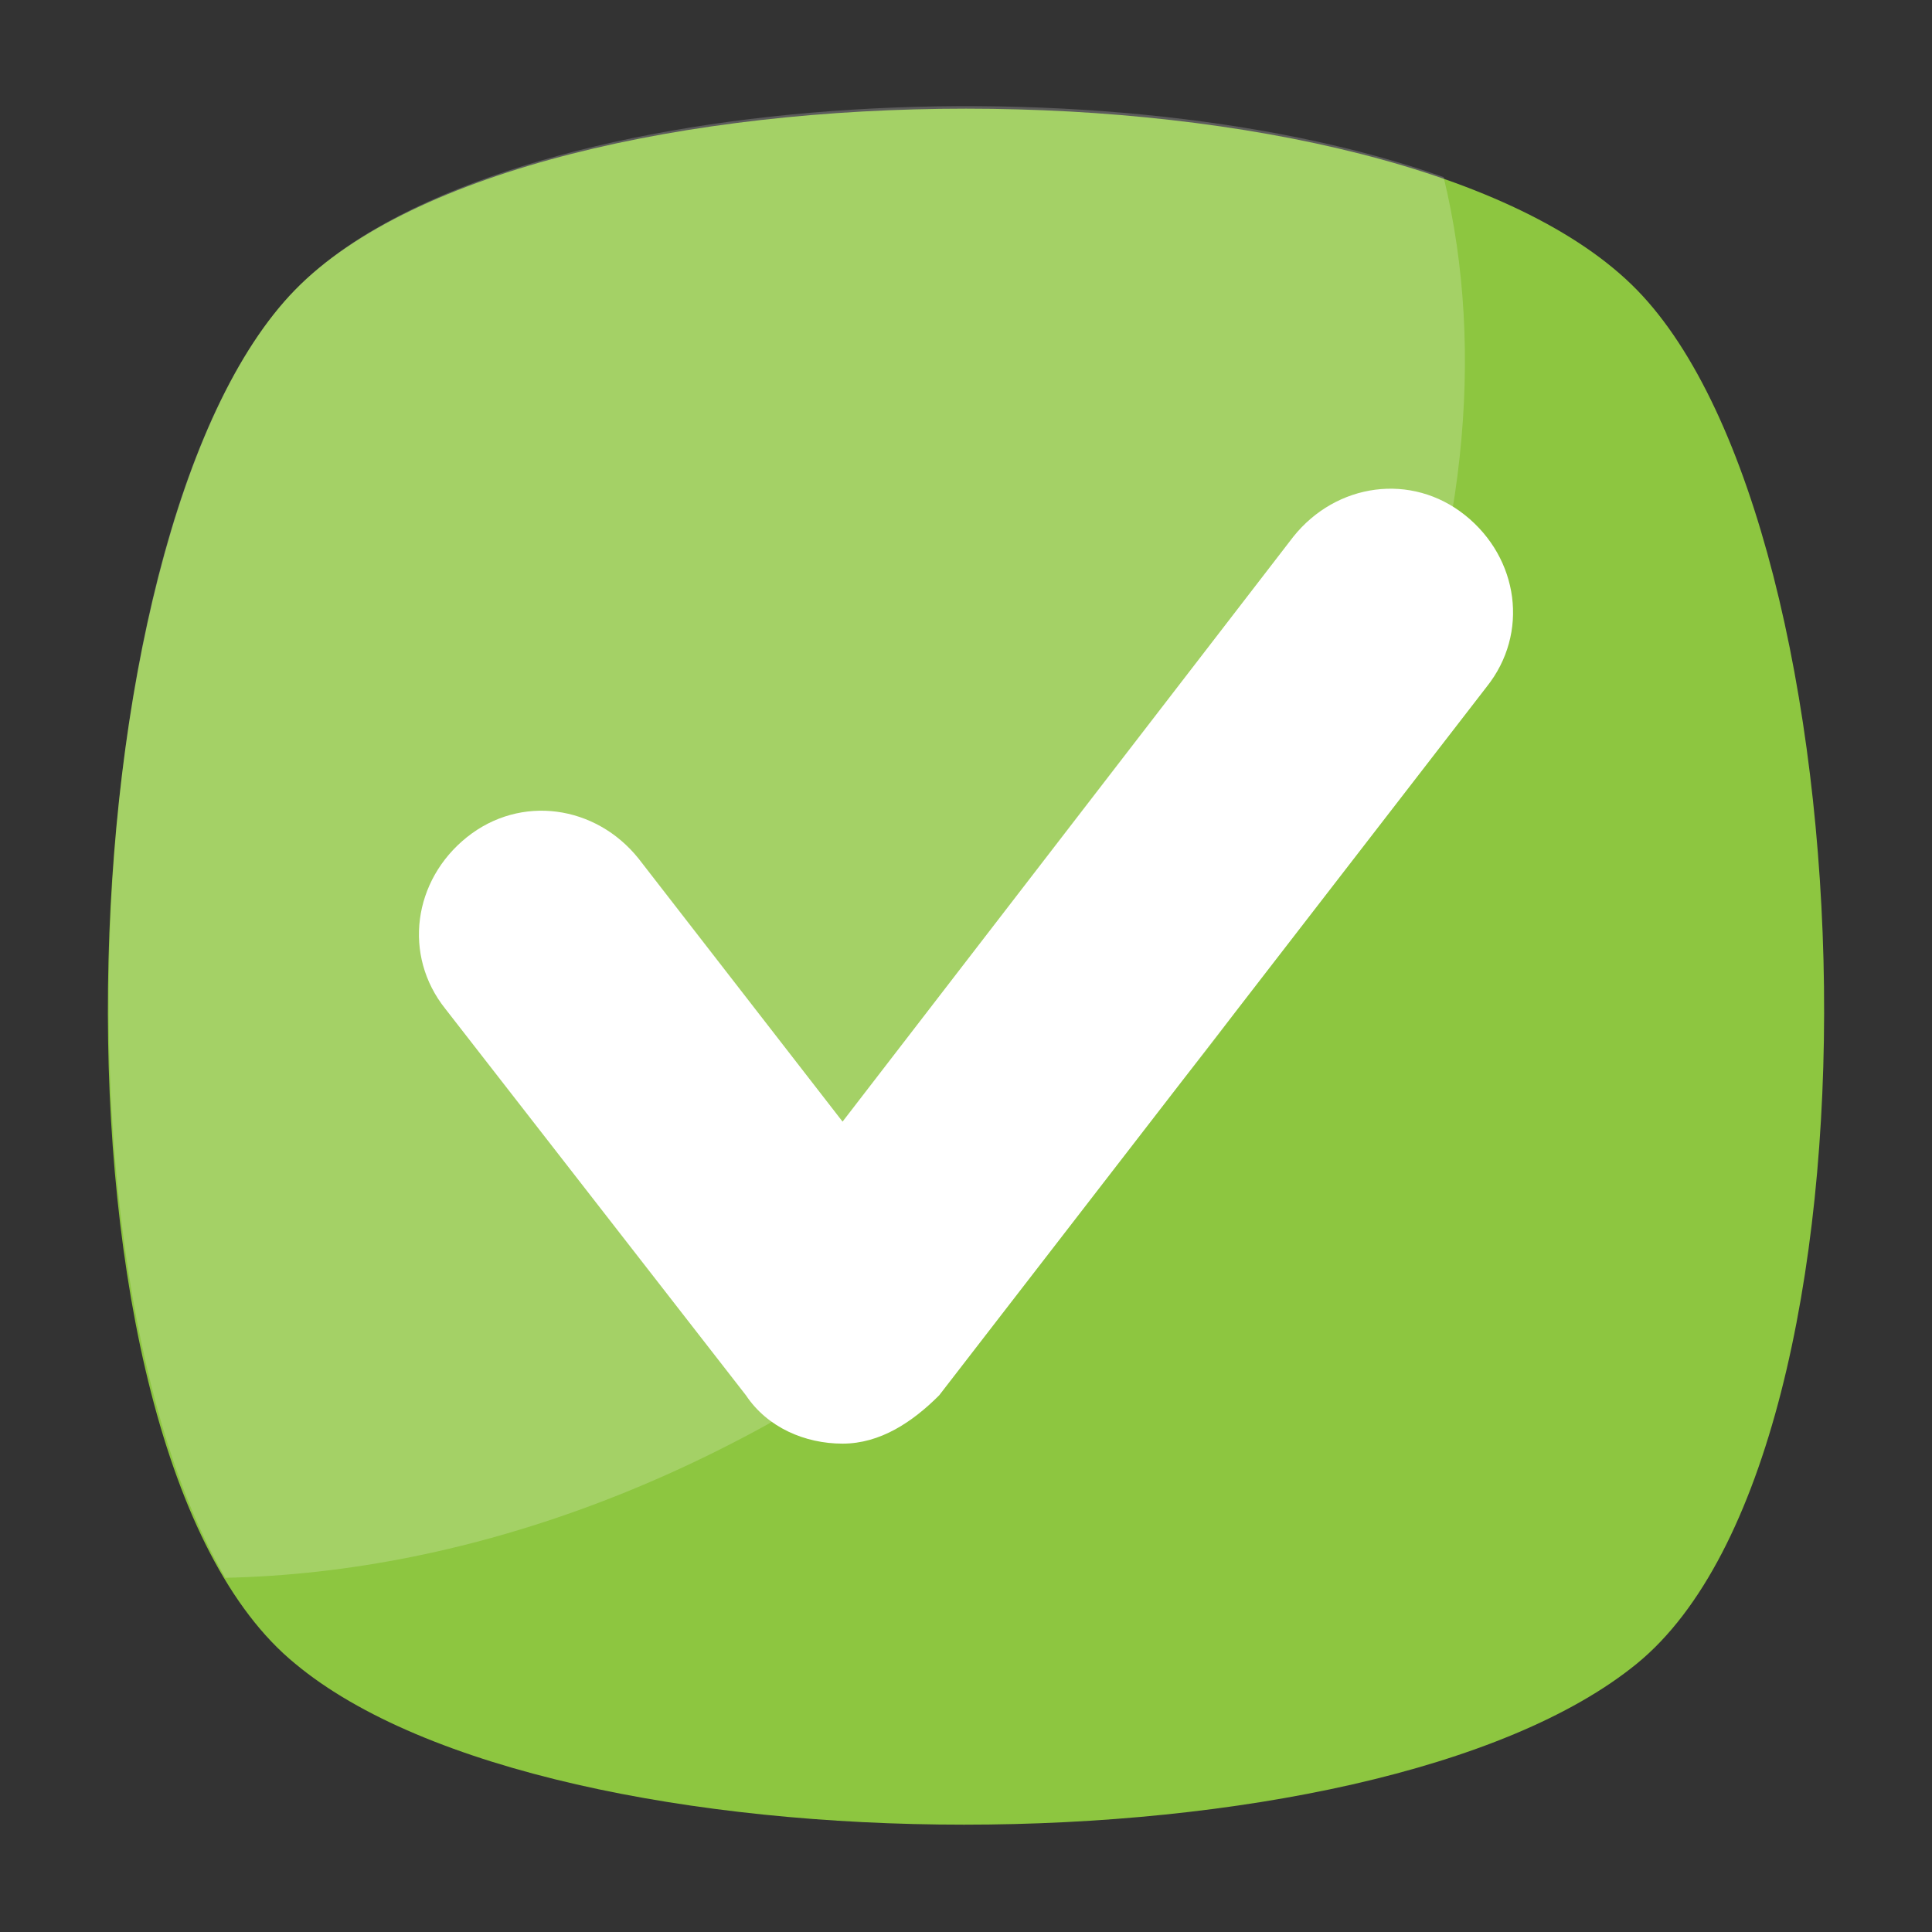
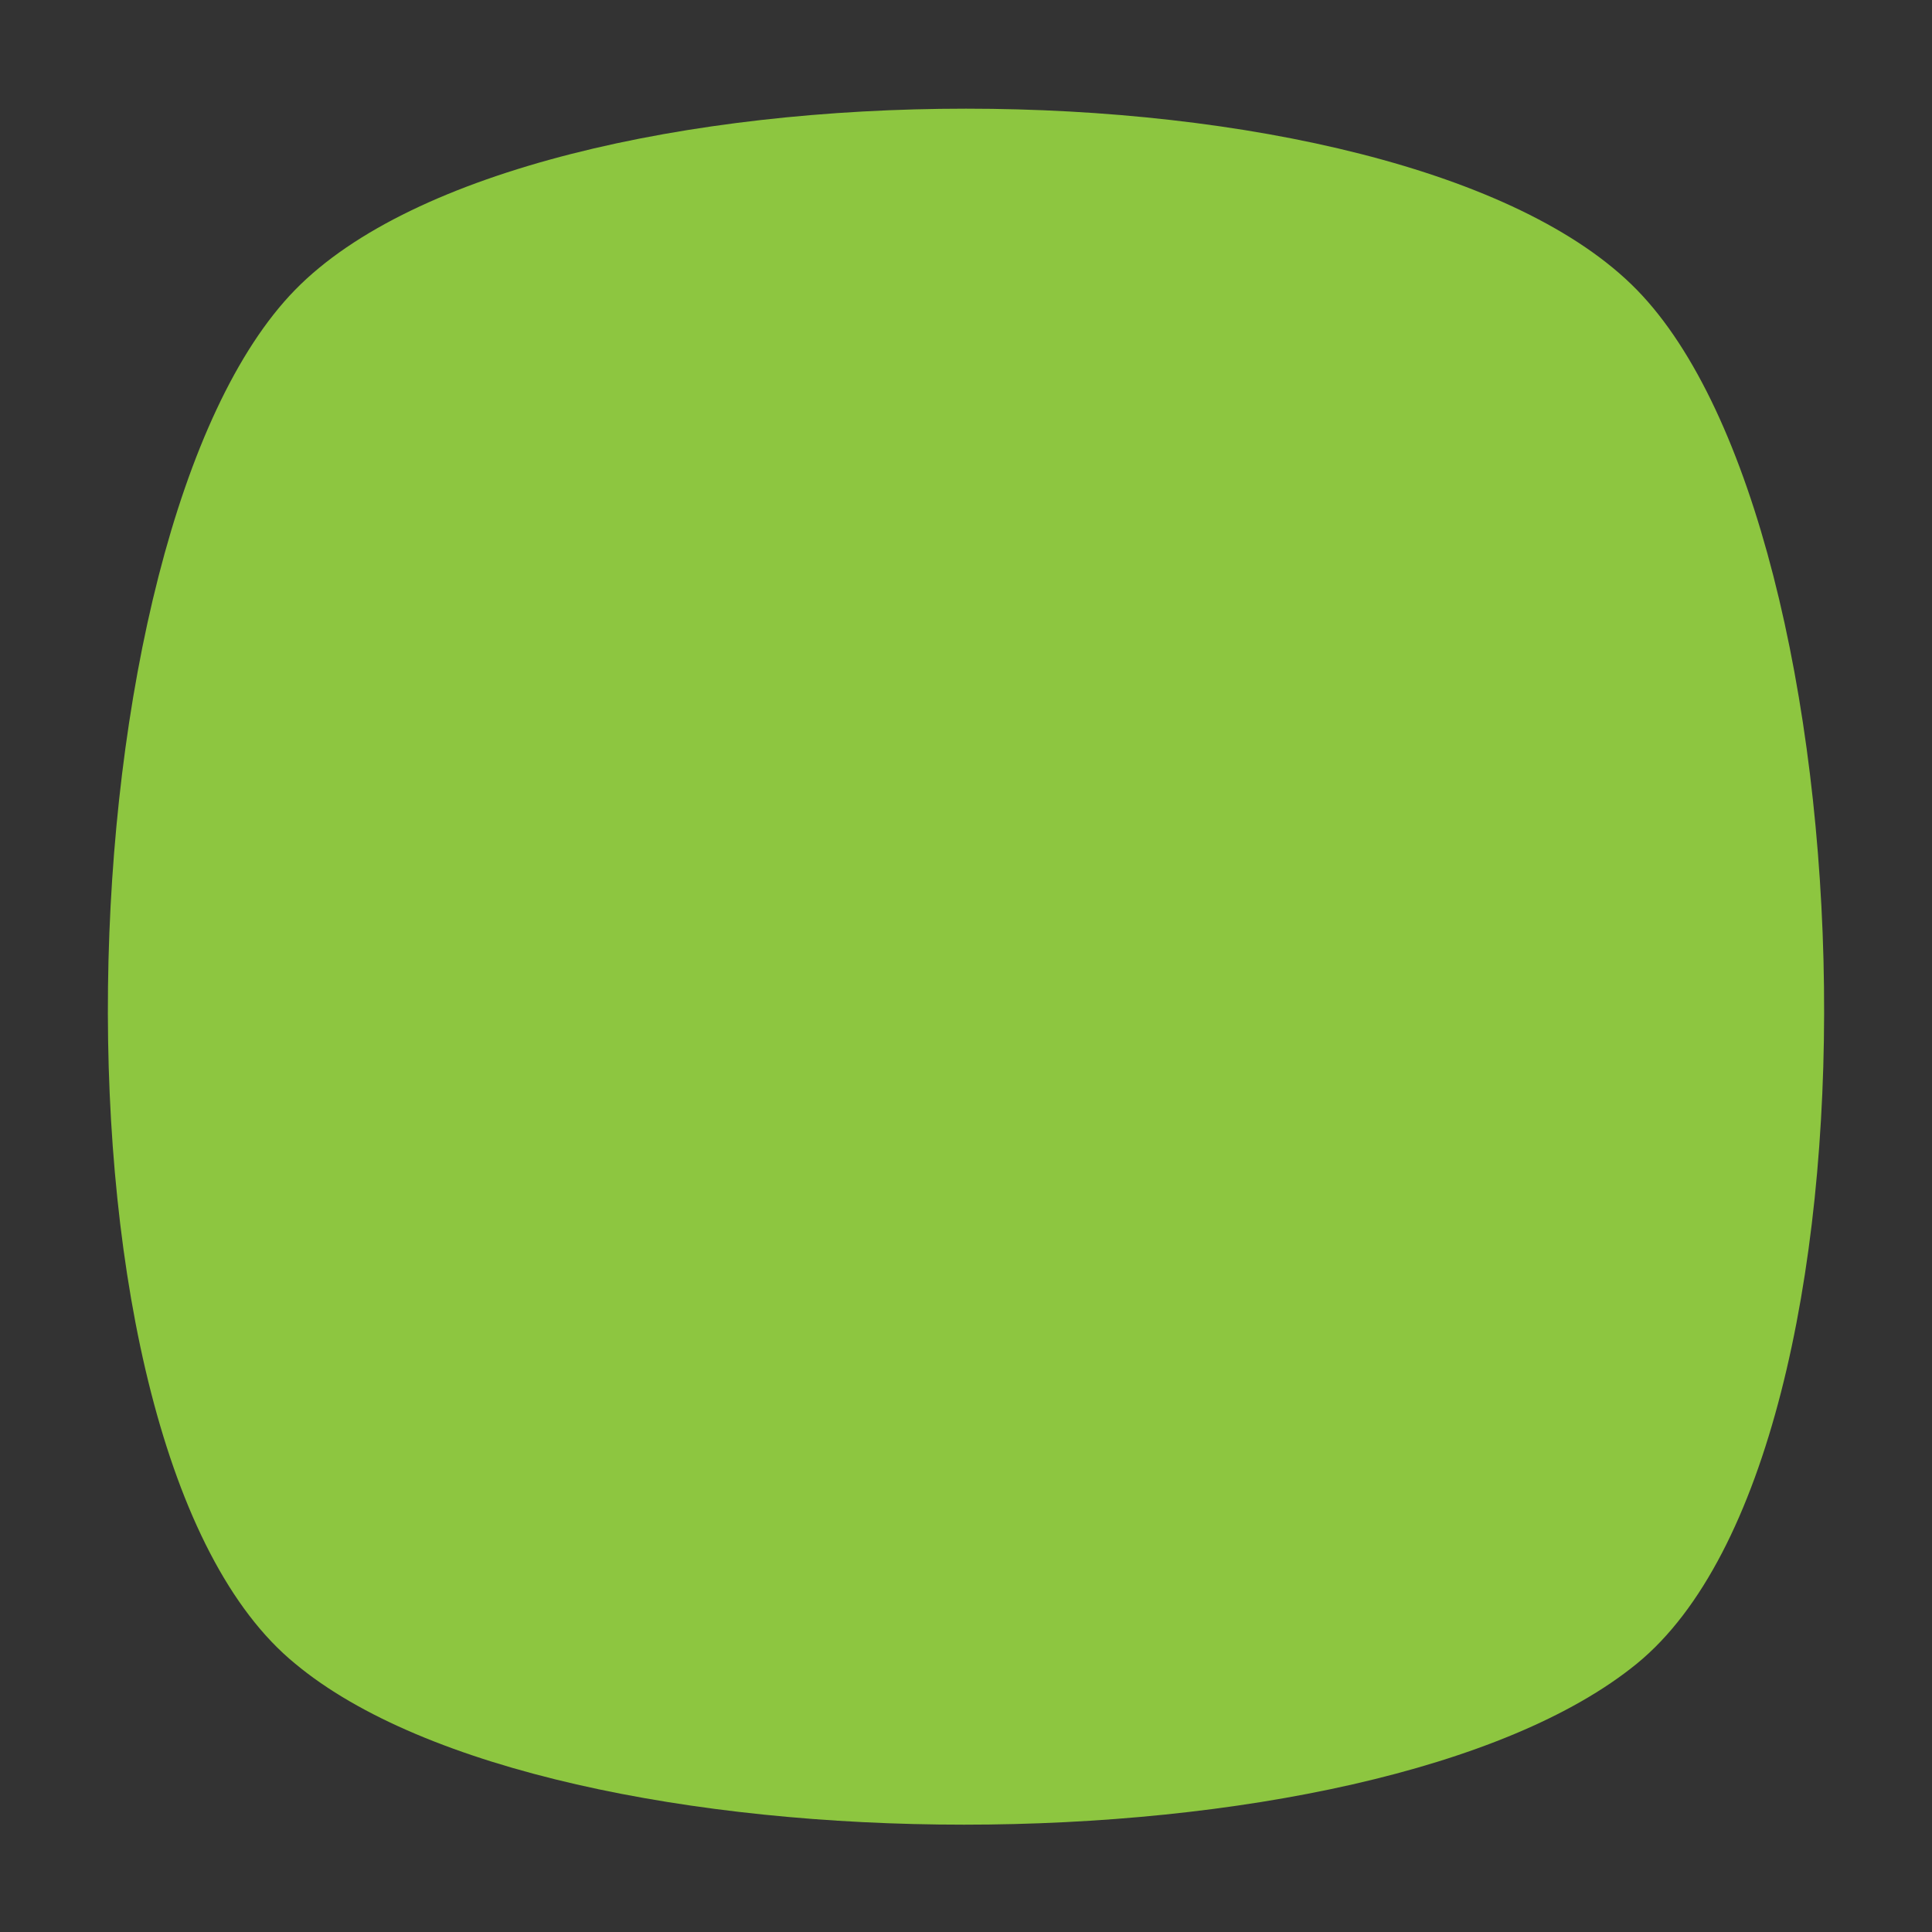
<svg xmlns="http://www.w3.org/2000/svg" id="Layer_1" viewBox="0 0 36 36">
  <rect x="0" y="0" width="36" height="36" fill="#333333" stroke="none" />
  <g>
    <g>
      <g>
        <g>
          <g>
            <g>
              <g>
                <path d="M30.5 31c-4.9 4-20.2 4-25 0-4.9-4-4.4-21.1.0-25.6s20.6-4.5 25 0S35.4 27 30.5 31z" fill="#8dc640" />
              </g>
            </g>
          </g>
        </g>
      </g>
      <g opacity=".2">
        <g>
          <g>
            <g>
-               <path d="M18.1 24c-4.4 3.5-9.3 5.3-13.9 5.4-3.4-5.8-2.7-19.9 1.3-24C9.1 1.7 20.4 1 26.9 3.3c1.6 6.6-1.7 15-8.8 20.7z" fill="#fff" />
-             </g>
+               </g>
          </g>
        </g>
      </g>
    </g>
    <g>
      <g>
        <g>
          <g>
            <g>
-               <path d="M15.7 26.9c-.7.0-1.4-.3-1.8-.9l-5.6-7.2c-.8-1-.6-2.4.4-3.2s2.4-.6 3.2.4l3.8 4.9L24.1 10c.8-1 2.2-1.2 3.2-.4 1 .8 1.2 2.2.4 3.2L17.5 26C17 26.5 16.4 26.9 15.7 26.9z" fill="#fff" />
-             </g>
+               </g>
          </g>
        </g>
      </g>
    </g>
  </g>
</svg>